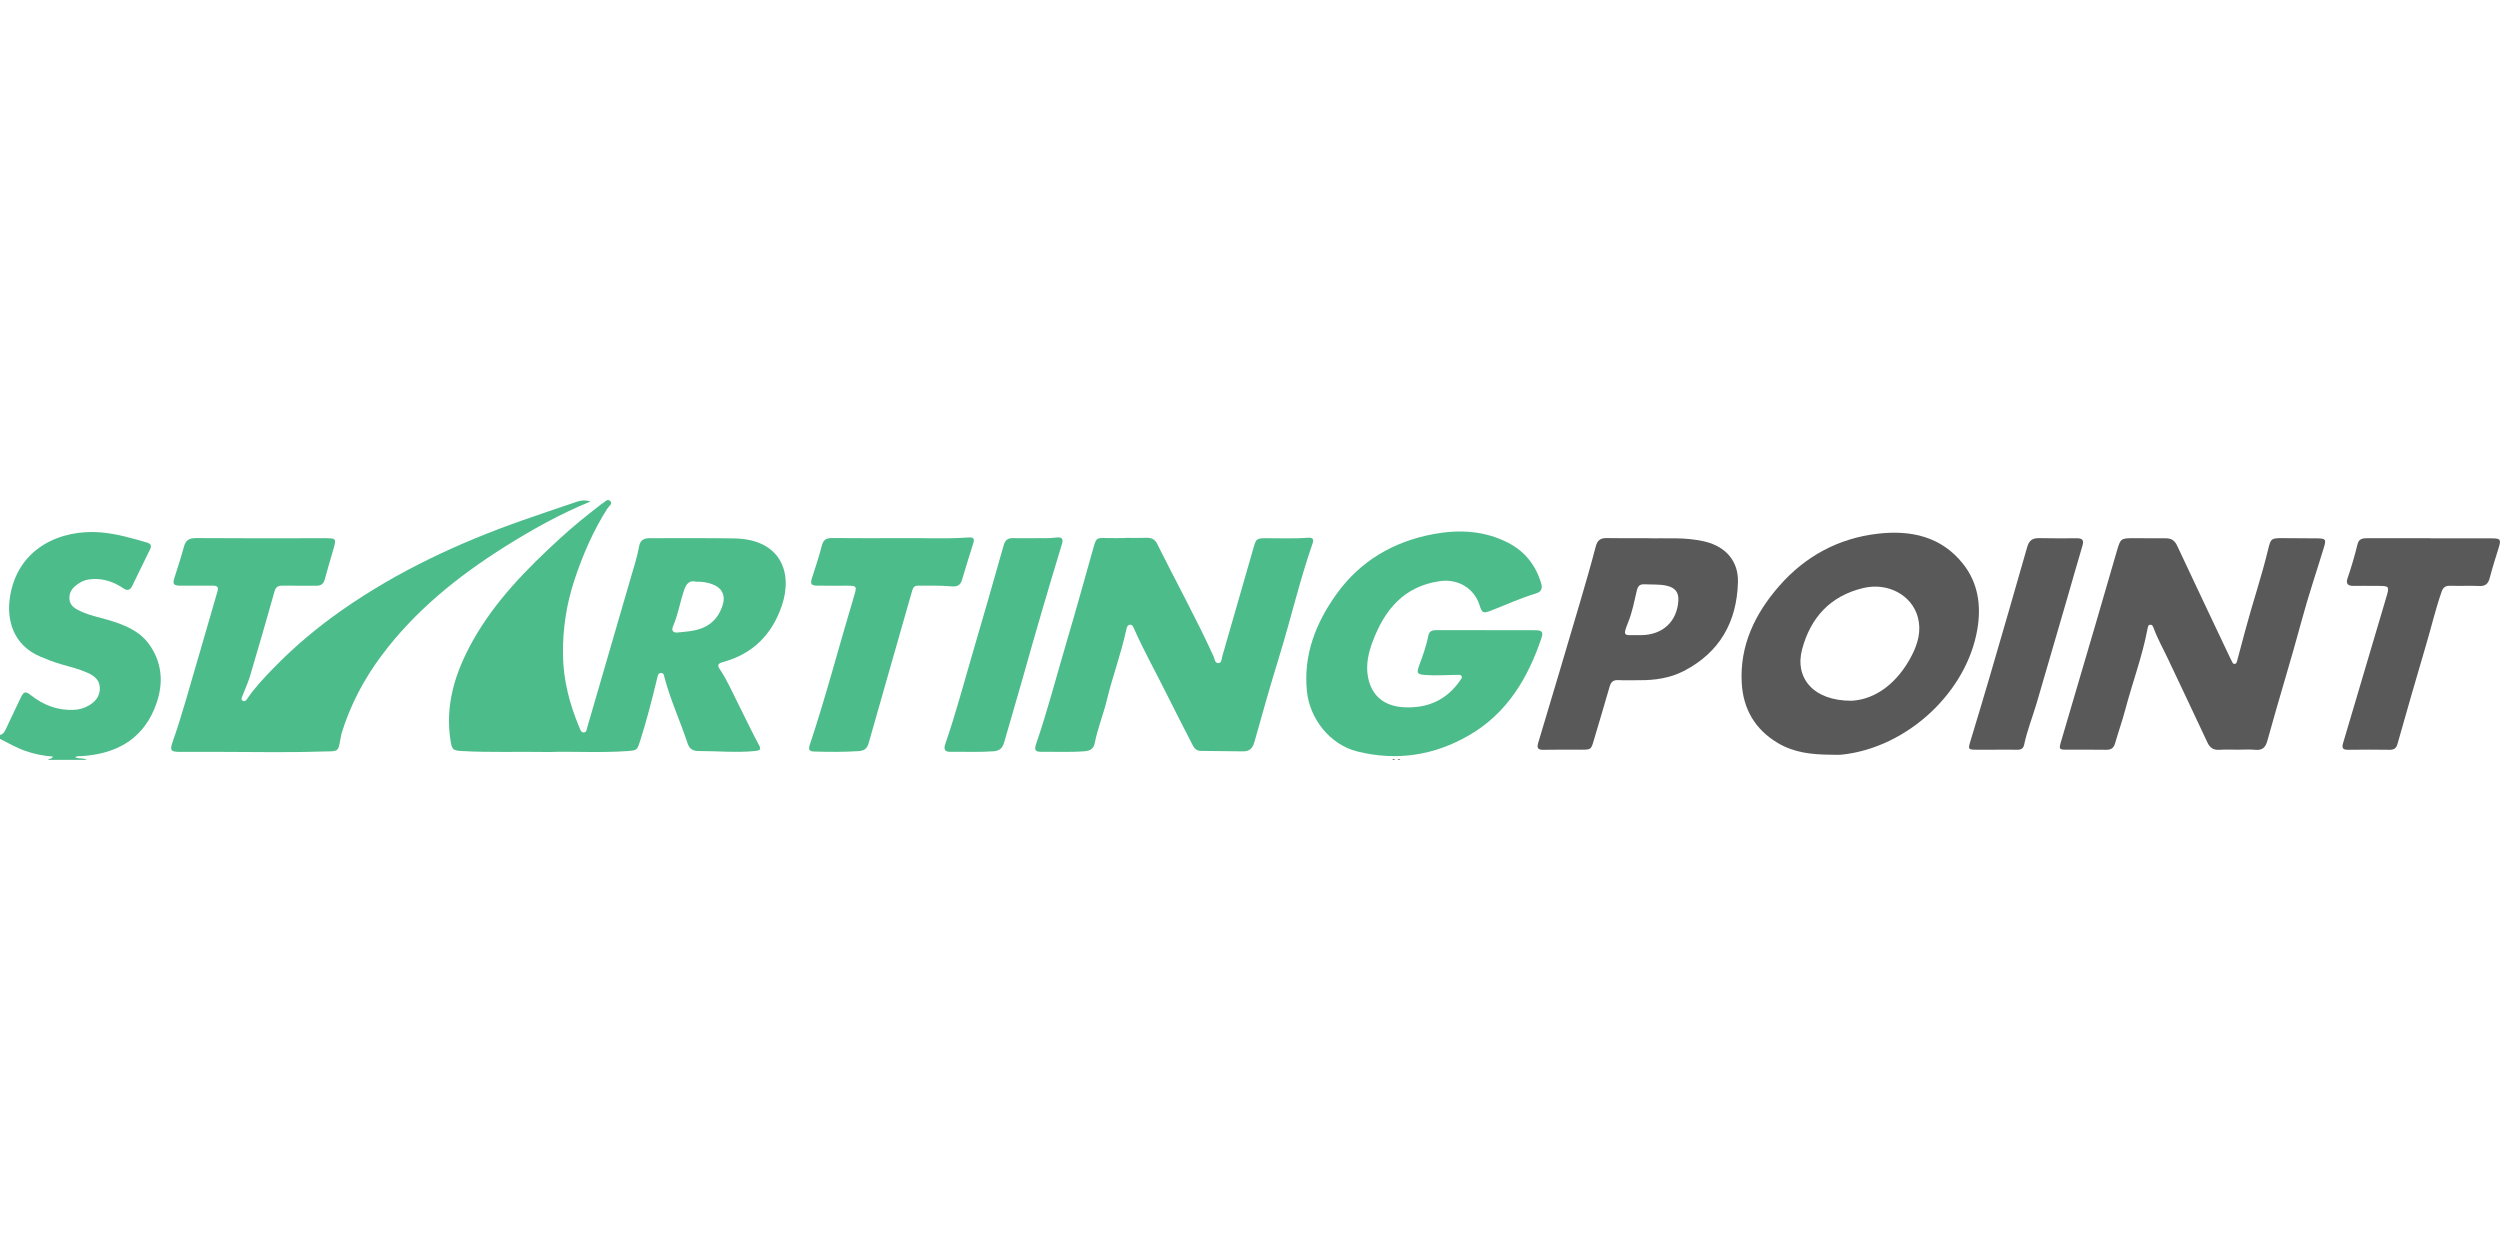
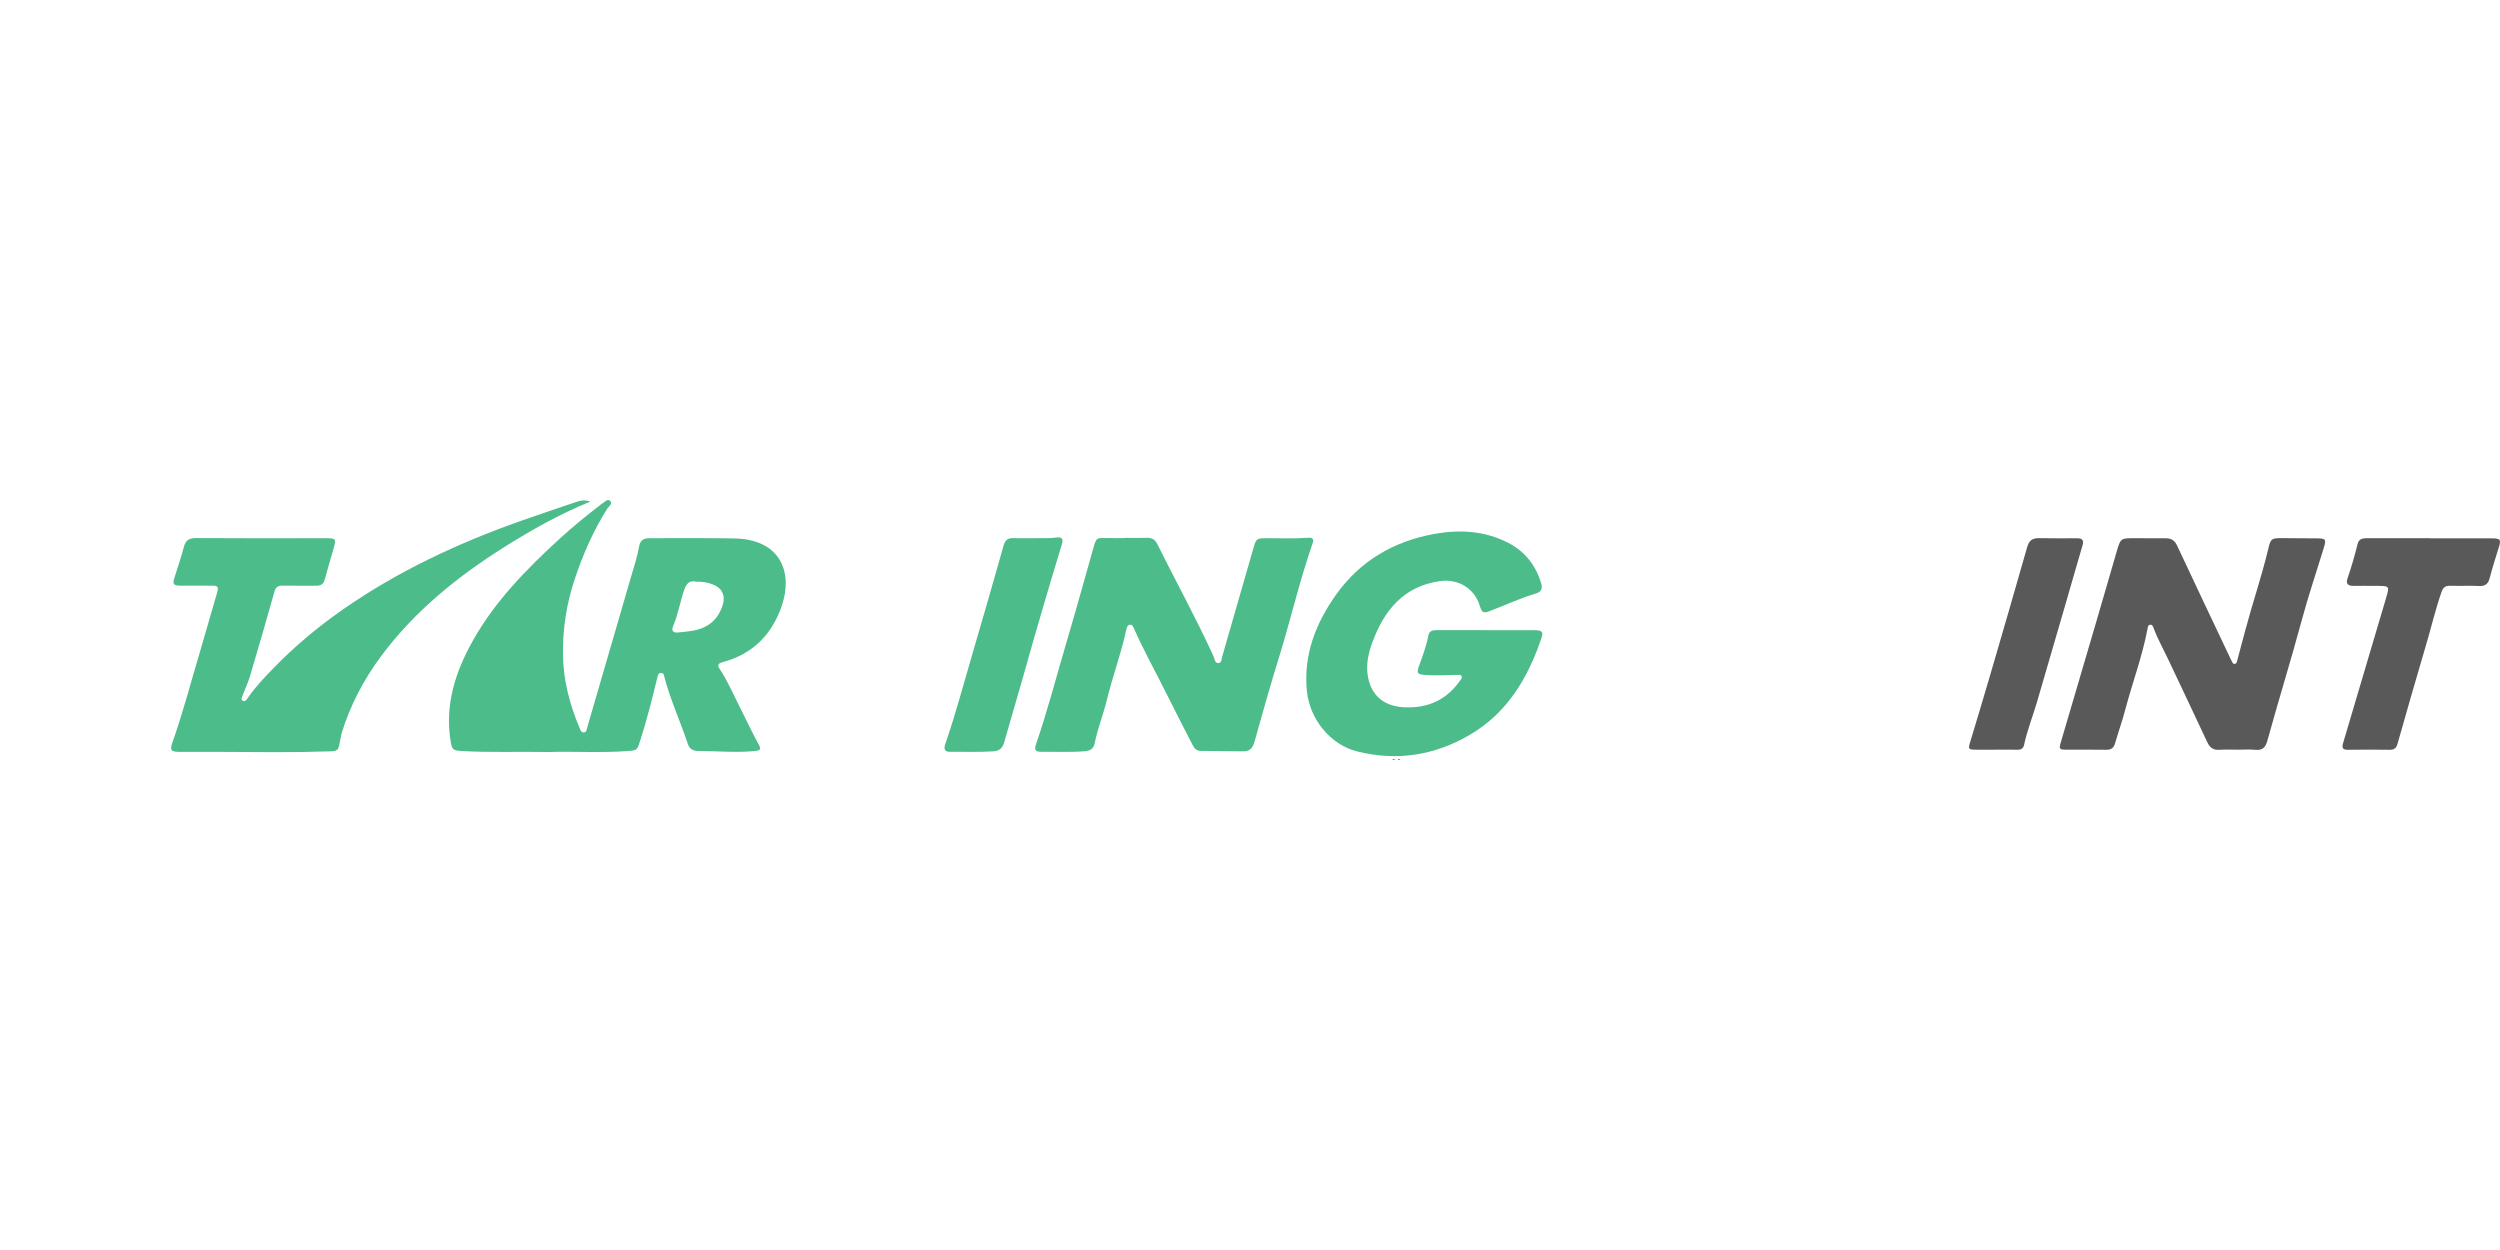
<svg xmlns="http://www.w3.org/2000/svg" width="160" height="80" viewBox="0 0 160 80" fill="none">
  <g clip-path="url(#clip0_461_9077)">
-     <path d="M0 47.037C0.183 46.992 0.277 46.866 0.353 46.703C0.671 46.018 0.999 45.336 1.325 44.654C1.521 44.244 1.629 44.221 1.987 44.502C2.78 45.124 3.671 45.471 4.701 45.433C5.065 45.419 5.4 45.321 5.711 45.136C6.144 44.879 6.408 44.518 6.388 44.006C6.369 43.504 6.018 43.244 5.599 43.056C5.066 42.817 4.499 42.681 3.939 42.52C3.474 42.386 3.027 42.212 2.582 42.024C0.853 41.294 0.421 39.698 0.629 38.267C1.099 35.036 3.933 33.865 6.432 34.071C7.451 34.155 8.41 34.432 9.376 34.714C9.642 34.791 9.73 34.902 9.601 35.162C9.217 35.94 8.842 36.724 8.46 37.503C8.33 37.769 8.157 37.831 7.884 37.647C7.284 37.242 6.625 37.009 5.88 37.063C5.605 37.083 5.346 37.145 5.113 37.291C4.727 37.533 4.41 37.821 4.443 38.327C4.473 38.802 4.85 38.976 5.207 39.142C5.736 39.387 6.313 39.496 6.871 39.661C7.904 39.968 8.912 40.341 9.557 41.252C10.487 42.566 10.46 44.003 9.862 45.408C9.013 47.403 7.336 48.255 5.217 48.394C5.094 48.402 4.964 48.363 4.807 48.465C5.059 48.591 5.34 48.48 5.548 48.63H3.073C3.142 48.532 3.317 48.59 3.387 48.419C2.767 48.376 2.189 48.258 1.633 48.063C1.062 47.864 0.538 47.559 0 47.288V47.036L0 47.037Z" fill="#4DBC8B" />
    <path d="M89.109 48.63C89.166 48.587 89.223 48.587 89.28 48.63H89.109Z" fill="black" />
    <path d="M89.449 48.63C89.506 48.588 89.563 48.588 89.62 48.63H89.449Z" fill="black" />
    <path d="M35.094 48.129C33.182 48.092 31.348 48.173 29.515 48.063C28.998 48.032 28.926 47.963 28.843 47.459C28.458 45.119 29.136 43.011 30.267 40.995C31.688 38.462 33.7 36.421 35.829 34.469C36.642 33.724 37.492 33.03 38.366 32.36C38.422 32.316 38.472 32.262 38.534 32.231C38.701 32.148 38.865 31.886 39.046 32.058C39.24 32.242 38.965 32.396 38.87 32.546C37.961 33.977 37.296 35.519 36.766 37.116C36.252 38.667 36.01 40.261 36.03 41.898C36.05 43.532 36.455 45.074 37.085 46.57C37.142 46.704 37.187 46.9 37.383 46.874C37.55 46.852 37.551 46.663 37.589 46.536C38.517 43.353 39.439 40.168 40.367 36.986C40.563 36.315 40.78 35.648 40.905 34.96C40.976 34.57 41.204 34.439 41.594 34.443C43.4 34.455 45.207 34.423 47.013 34.459C49.956 34.517 50.767 36.641 50.032 38.778C49.41 40.588 48.206 41.843 46.288 42.366C46.068 42.425 45.85 42.51 46.045 42.796C46.561 43.554 46.911 44.398 47.325 45.207C47.74 46.018 48.118 46.847 48.556 47.647C48.733 47.97 48.663 48.033 48.284 48.069C47.09 48.181 45.897 48.064 44.705 48.065C44.332 48.065 44.123 47.924 44.01 47.585C43.543 46.177 42.92 44.823 42.534 43.388C42.5 43.26 42.498 43.072 42.316 43.068C42.112 43.064 42.093 43.263 42.059 43.404C41.738 44.736 41.4 46.063 40.983 47.371C40.778 48.013 40.798 48.021 40.135 48.069C38.431 48.192 36.723 48.079 35.096 48.129L35.094 48.129ZM44.563 37.23C44.132 37.12 43.929 37.337 43.781 37.772C43.521 38.538 43.395 39.343 43.071 40.091C42.962 40.342 43.068 40.508 43.365 40.48C43.731 40.445 44.101 40.415 44.459 40.341C45.367 40.153 45.968 39.615 46.247 38.739C46.45 38.1 46.211 37.611 45.565 37.383C45.257 37.273 44.936 37.217 44.563 37.23Z" fill="#4DBC8B" />
    <path d="M37.787 32.096C35.808 32.909 34.035 33.906 32.312 34.989C29.286 36.891 26.54 39.108 24.402 41.979C23.277 43.489 22.414 45.136 21.862 46.933C21.854 46.96 21.846 46.986 21.842 47.014C21.596 48.244 21.803 48.057 20.385 48.102C18.339 48.169 16.29 48.121 14.243 48.121C13.332 48.121 12.422 48.125 11.512 48.121C10.942 48.119 10.857 48.025 11.039 47.508C11.71 45.605 12.216 43.656 12.794 41.726C13.179 40.44 13.532 39.145 13.915 37.858C14.005 37.555 13.89 37.48 13.615 37.482C12.933 37.488 12.25 37.489 11.568 37.484C11.093 37.48 11.031 37.387 11.167 36.964C11.375 36.312 11.593 35.661 11.769 35C11.882 34.579 12.097 34.433 12.553 34.437C15.269 34.458 17.984 34.448 20.7 34.445C21.544 34.444 21.544 34.439 21.315 35.228C21.136 35.846 20.95 36.462 20.785 37.082C20.707 37.376 20.542 37.492 20.237 37.488C19.512 37.478 18.786 37.493 18.061 37.483C17.774 37.479 17.644 37.581 17.564 37.868C17.054 39.685 16.527 41.497 15.99 43.306C15.87 43.707 15.685 44.088 15.54 44.482C15.495 44.605 15.382 44.774 15.546 44.857C15.701 44.935 15.797 44.76 15.871 44.651C16.344 43.966 16.916 43.367 17.495 42.769C18.852 41.368 20.343 40.122 21.947 39.005C25.466 36.555 29.319 34.755 33.364 33.327C34.527 32.916 35.698 32.525 36.866 32.127C37.136 32.035 37.408 31.976 37.787 32.097V32.096Z" fill="#4DBC8B" />
    <path d="M71.986 34.424C72.456 34.424 72.925 34.435 73.393 34.42C73.7 34.411 73.918 34.523 74.05 34.789C75.247 37.199 76.551 39.557 77.667 42.006C77.743 42.172 77.744 42.456 77.987 42.439C78.195 42.424 78.182 42.157 78.23 41.99C78.899 39.68 79.562 37.368 80.226 35.057C80.394 34.472 80.428 34.446 81.05 34.445C81.945 34.442 82.841 34.484 83.735 34.416C84.028 34.394 84.094 34.527 84.008 34.772C83.173 37.165 82.608 39.634 81.861 42.053C81.307 43.842 80.797 45.646 80.294 47.449C80.181 47.857 80.006 48.096 79.552 48.087C78.646 48.072 77.739 48.067 76.833 48.057C76.564 48.055 76.427 47.878 76.322 47.672C75.747 46.549 75.168 45.429 74.606 44.299C73.933 42.944 73.191 41.622 72.579 40.237C72.527 40.122 72.474 39.97 72.331 39.981C72.141 39.995 72.106 40.186 72.075 40.328C71.754 41.833 71.207 43.278 70.846 44.773C70.62 45.71 70.25 46.609 70.063 47.557C69.993 47.914 69.788 48.051 69.415 48.08C68.492 48.153 67.568 48.106 66.644 48.116C66.255 48.12 66.178 47.997 66.314 47.602C67.053 45.458 67.616 43.263 68.26 41.091C68.861 39.067 69.419 37.031 69.996 35.001C70.157 34.434 70.195 34.415 70.794 34.434C71.191 34.446 71.59 34.436 71.988 34.436V34.423L71.986 34.424Z" fill="#4DBC8B" />
    <path d="M143.215 47.98C142.831 47.98 142.445 47.958 142.063 47.987C141.663 48.017 141.433 47.86 141.269 47.507C140.447 45.741 139.606 43.984 138.776 42.222C138.46 41.551 138.093 40.902 137.834 40.204C137.796 40.099 137.748 39.973 137.614 39.983C137.472 39.993 137.464 40.128 137.443 40.238C137.111 42 136.477 43.681 136.019 45.41C135.826 46.139 135.572 46.853 135.363 47.578C135.274 47.887 135.097 47.993 134.775 47.986C133.937 47.969 133.097 47.983 132.258 47.98C131.791 47.979 131.766 47.943 131.896 47.496C132.654 44.92 133.414 42.345 134.169 39.769C134.61 38.266 135.041 36.76 135.481 35.257C135.714 34.459 135.736 34.445 136.562 34.445C137.245 34.445 137.928 34.455 138.61 34.451C138.961 34.45 139.178 34.586 139.332 34.914C140.459 37.326 141.604 39.729 142.743 42.136C142.767 42.186 142.789 42.239 142.818 42.285C142.869 42.366 142.891 42.495 143.007 42.491C143.148 42.486 143.162 42.346 143.19 42.243C143.362 41.609 143.53 40.974 143.699 40.339C144.162 38.596 144.749 36.887 145.168 35.131C145.329 34.453 145.379 34.438 146.105 34.441C146.83 34.444 147.555 34.446 148.281 34.455C148.844 34.461 148.889 34.514 148.73 35.037C148.258 36.589 147.734 38.127 147.313 39.692C146.62 42.271 145.821 44.82 145.115 47.395C144.993 47.838 144.801 48.036 144.324 47.988C143.958 47.951 143.585 47.98 143.216 47.98L143.215 47.98Z" fill="#595959" />
    <path d="M95.121 40.332C96.173 40.332 97.226 40.328 98.278 40.335C98.686 40.337 98.782 40.454 98.658 40.822C97.795 43.381 96.477 45.627 94.039 47.047C91.797 48.352 89.383 48.725 86.852 48.09C85.152 47.663 83.822 46.04 83.641 44.226C83.411 41.914 84.205 39.879 85.533 38.025C87.059 35.896 89.19 34.651 91.765 34.177C93.398 33.877 95.029 33.96 96.544 34.75C97.617 35.31 98.295 36.193 98.635 37.333C98.732 37.655 98.65 37.877 98.303 37.981C97.322 38.275 96.392 38.701 95.441 39.072C94.918 39.276 94.855 39.243 94.687 38.719C94.344 37.646 93.31 37.031 92.167 37.191C89.829 37.519 88.604 39.051 87.848 41.063C87.573 41.795 87.4 42.567 87.558 43.364C87.791 44.537 88.594 45.203 89.868 45.266C91.377 45.339 92.586 44.796 93.446 43.553C93.502 43.472 93.588 43.39 93.549 43.291C93.496 43.158 93.357 43.194 93.249 43.194C92.568 43.196 91.888 43.252 91.206 43.198C90.723 43.16 90.645 43.09 90.813 42.63C91.05 41.986 91.287 41.343 91.417 40.667C91.476 40.361 91.702 40.328 91.964 40.328C93.016 40.332 94.069 40.33 95.121 40.33V40.332Z" fill="#4DBC8B" />
-     <path d="M117.11 48.3C115.95 48.29 114.821 48.169 113.791 47.559C112.313 46.684 111.567 45.367 111.472 43.727C111.333 41.322 112.31 39.285 113.871 37.501C115.534 35.601 117.651 34.45 120.178 34.157C122.277 33.914 124.227 34.324 125.619 36.067C126.601 37.295 126.804 38.744 126.556 40.242C125.882 44.312 122.049 47.854 117.879 48.297C117.625 48.324 117.367 48.3 117.112 48.3H117.11ZM118.497 44.849C120.049 44.765 121.463 43.7 122.371 41.916C122.754 41.164 122.967 40.365 122.748 39.525C122.375 38.093 120.829 37.255 119.246 37.634C117.129 38.141 115.882 39.528 115.338 41.542C114.842 43.379 116.044 44.856 118.497 44.848V44.849Z" fill="#595959" />
-     <path d="M105.273 34.444C106.576 34.485 107.887 34.347 109.176 34.677C110.47 35.008 111.264 35.932 111.229 37.254C111.161 39.779 110.081 41.746 107.76 42.946C106.879 43.401 105.901 43.541 104.907 43.533C104.466 43.53 104.024 43.553 103.585 43.527C103.252 43.508 103.103 43.639 103.016 43.944C102.691 45.087 102.342 46.223 102.008 47.364C101.83 47.973 101.829 47.98 101.202 47.981C100.405 47.981 99.609 47.97 98.814 47.987C98.451 47.995 98.334 47.914 98.448 47.532C99.347 44.547 100.234 41.558 101.115 38.568C101.467 37.374 101.813 36.179 102.128 34.975C102.232 34.574 102.43 34.427 102.841 34.437C103.651 34.456 104.461 34.442 105.272 34.443L105.273 34.444ZM104.8 40.648C104.886 40.648 104.971 40.649 105.056 40.648C106.416 40.628 107.328 39.778 107.414 38.453C107.449 37.914 107.216 37.615 106.686 37.49C106.211 37.378 105.727 37.422 105.247 37.395C104.94 37.377 104.821 37.519 104.758 37.789C104.599 38.467 104.469 39.157 104.21 39.805C103.823 40.77 103.947 40.647 104.801 40.647L104.8 40.648Z" fill="#595959" />
-     <path d="M58.028 34.442C58.898 34.417 60.419 34.505 61.939 34.4C62.144 34.386 62.412 34.368 62.303 34.725C62.059 35.513 61.804 36.297 61.576 37.089C61.465 37.475 61.26 37.562 60.855 37.525C60.164 37.462 59.464 37.491 58.768 37.481C58.554 37.478 58.445 37.57 58.384 37.786C57.458 41.039 56.519 44.289 55.599 47.544C55.494 47.918 55.315 48.05 54.921 48.074C53.983 48.131 53.047 48.127 52.11 48.098C51.804 48.088 51.721 47.987 51.822 47.682C52.876 44.523 53.709 41.301 54.67 38.115C54.853 37.507 54.826 37.483 54.174 37.484C53.562 37.485 52.951 37.491 52.34 37.483C51.897 37.477 51.842 37.378 51.972 36.975C52.192 36.297 52.419 35.619 52.594 34.93C52.688 34.56 52.865 34.431 53.243 34.435C54.622 34.45 56.001 34.441 58.029 34.441L58.028 34.442Z" fill="#4DBC8B" />
    <path d="M155.524 34.453C156.847 34.453 158.169 34.45 159.491 34.455C160.034 34.457 160.079 34.536 159.916 35.056C159.717 35.697 159.512 36.337 159.343 36.986C159.247 37.356 159.072 37.524 158.664 37.504C158.054 37.474 157.441 37.51 156.83 37.489C156.526 37.478 156.366 37.578 156.265 37.865C155.874 38.974 155.611 40.12 155.276 41.246C154.648 43.364 154.042 45.487 153.439 47.613C153.358 47.895 153.213 47.99 152.925 47.986C152.044 47.973 151.162 47.973 150.281 47.986C149.94 47.992 149.863 47.877 149.957 47.561C150.875 44.479 151.783 41.393 152.698 38.31C152.94 37.496 152.945 37.497 152.1 37.497C151.602 37.497 151.104 37.487 150.607 37.495C150.256 37.501 150.129 37.342 150.238 37.025C150.489 36.297 150.703 35.558 150.887 34.812C150.97 34.473 151.227 34.444 151.513 34.444C152.85 34.446 154.187 34.444 155.523 34.444V34.453H155.524Z" fill="#595959" />
    <path d="M66.174 34.444C66.56 34.428 67.085 34.472 67.611 34.402C67.963 34.356 68.066 34.487 67.968 34.807C67.097 37.67 66.254 40.541 65.449 43.422C65.069 44.782 64.652 46.132 64.272 47.492C64.168 47.864 63.991 48.054 63.576 48.084C62.651 48.149 61.728 48.104 60.804 48.117C60.421 48.123 60.4 47.902 60.501 47.61C61.167 45.678 61.688 43.703 62.264 41.745C62.935 39.464 63.591 37.178 64.237 34.89C64.331 34.558 64.506 34.431 64.841 34.441C65.238 34.453 65.637 34.444 66.174 34.444H66.174Z" fill="#4DBC8B" />
    <path d="M127.711 47.981C127.312 47.981 126.915 47.983 126.517 47.981C125.958 47.979 125.949 47.955 126.103 47.447C126.521 46.069 126.937 44.69 127.341 43.308C128.148 40.543 128.954 37.778 129.741 35.008C129.858 34.597 130.072 34.433 130.492 34.441C131.302 34.457 132.113 34.455 132.923 34.449C133.273 34.446 133.38 34.575 133.28 34.912C132.923 36.118 132.58 37.329 132.23 38.537C131.606 40.684 130.984 42.833 130.353 44.978C130.088 45.876 129.737 46.749 129.543 47.667C129.494 47.898 129.355 47.988 129.118 47.983C128.649 47.974 128.18 47.98 127.711 47.98V47.982V47.981Z" fill="#595959" />
  </g>
  <defs>
    <clipPath id="clip0_461_9077">
      <rect width="160" height="16.63" fill="white" transform="translate(0 32)" />
    </clipPath>
  </defs>
</svg>